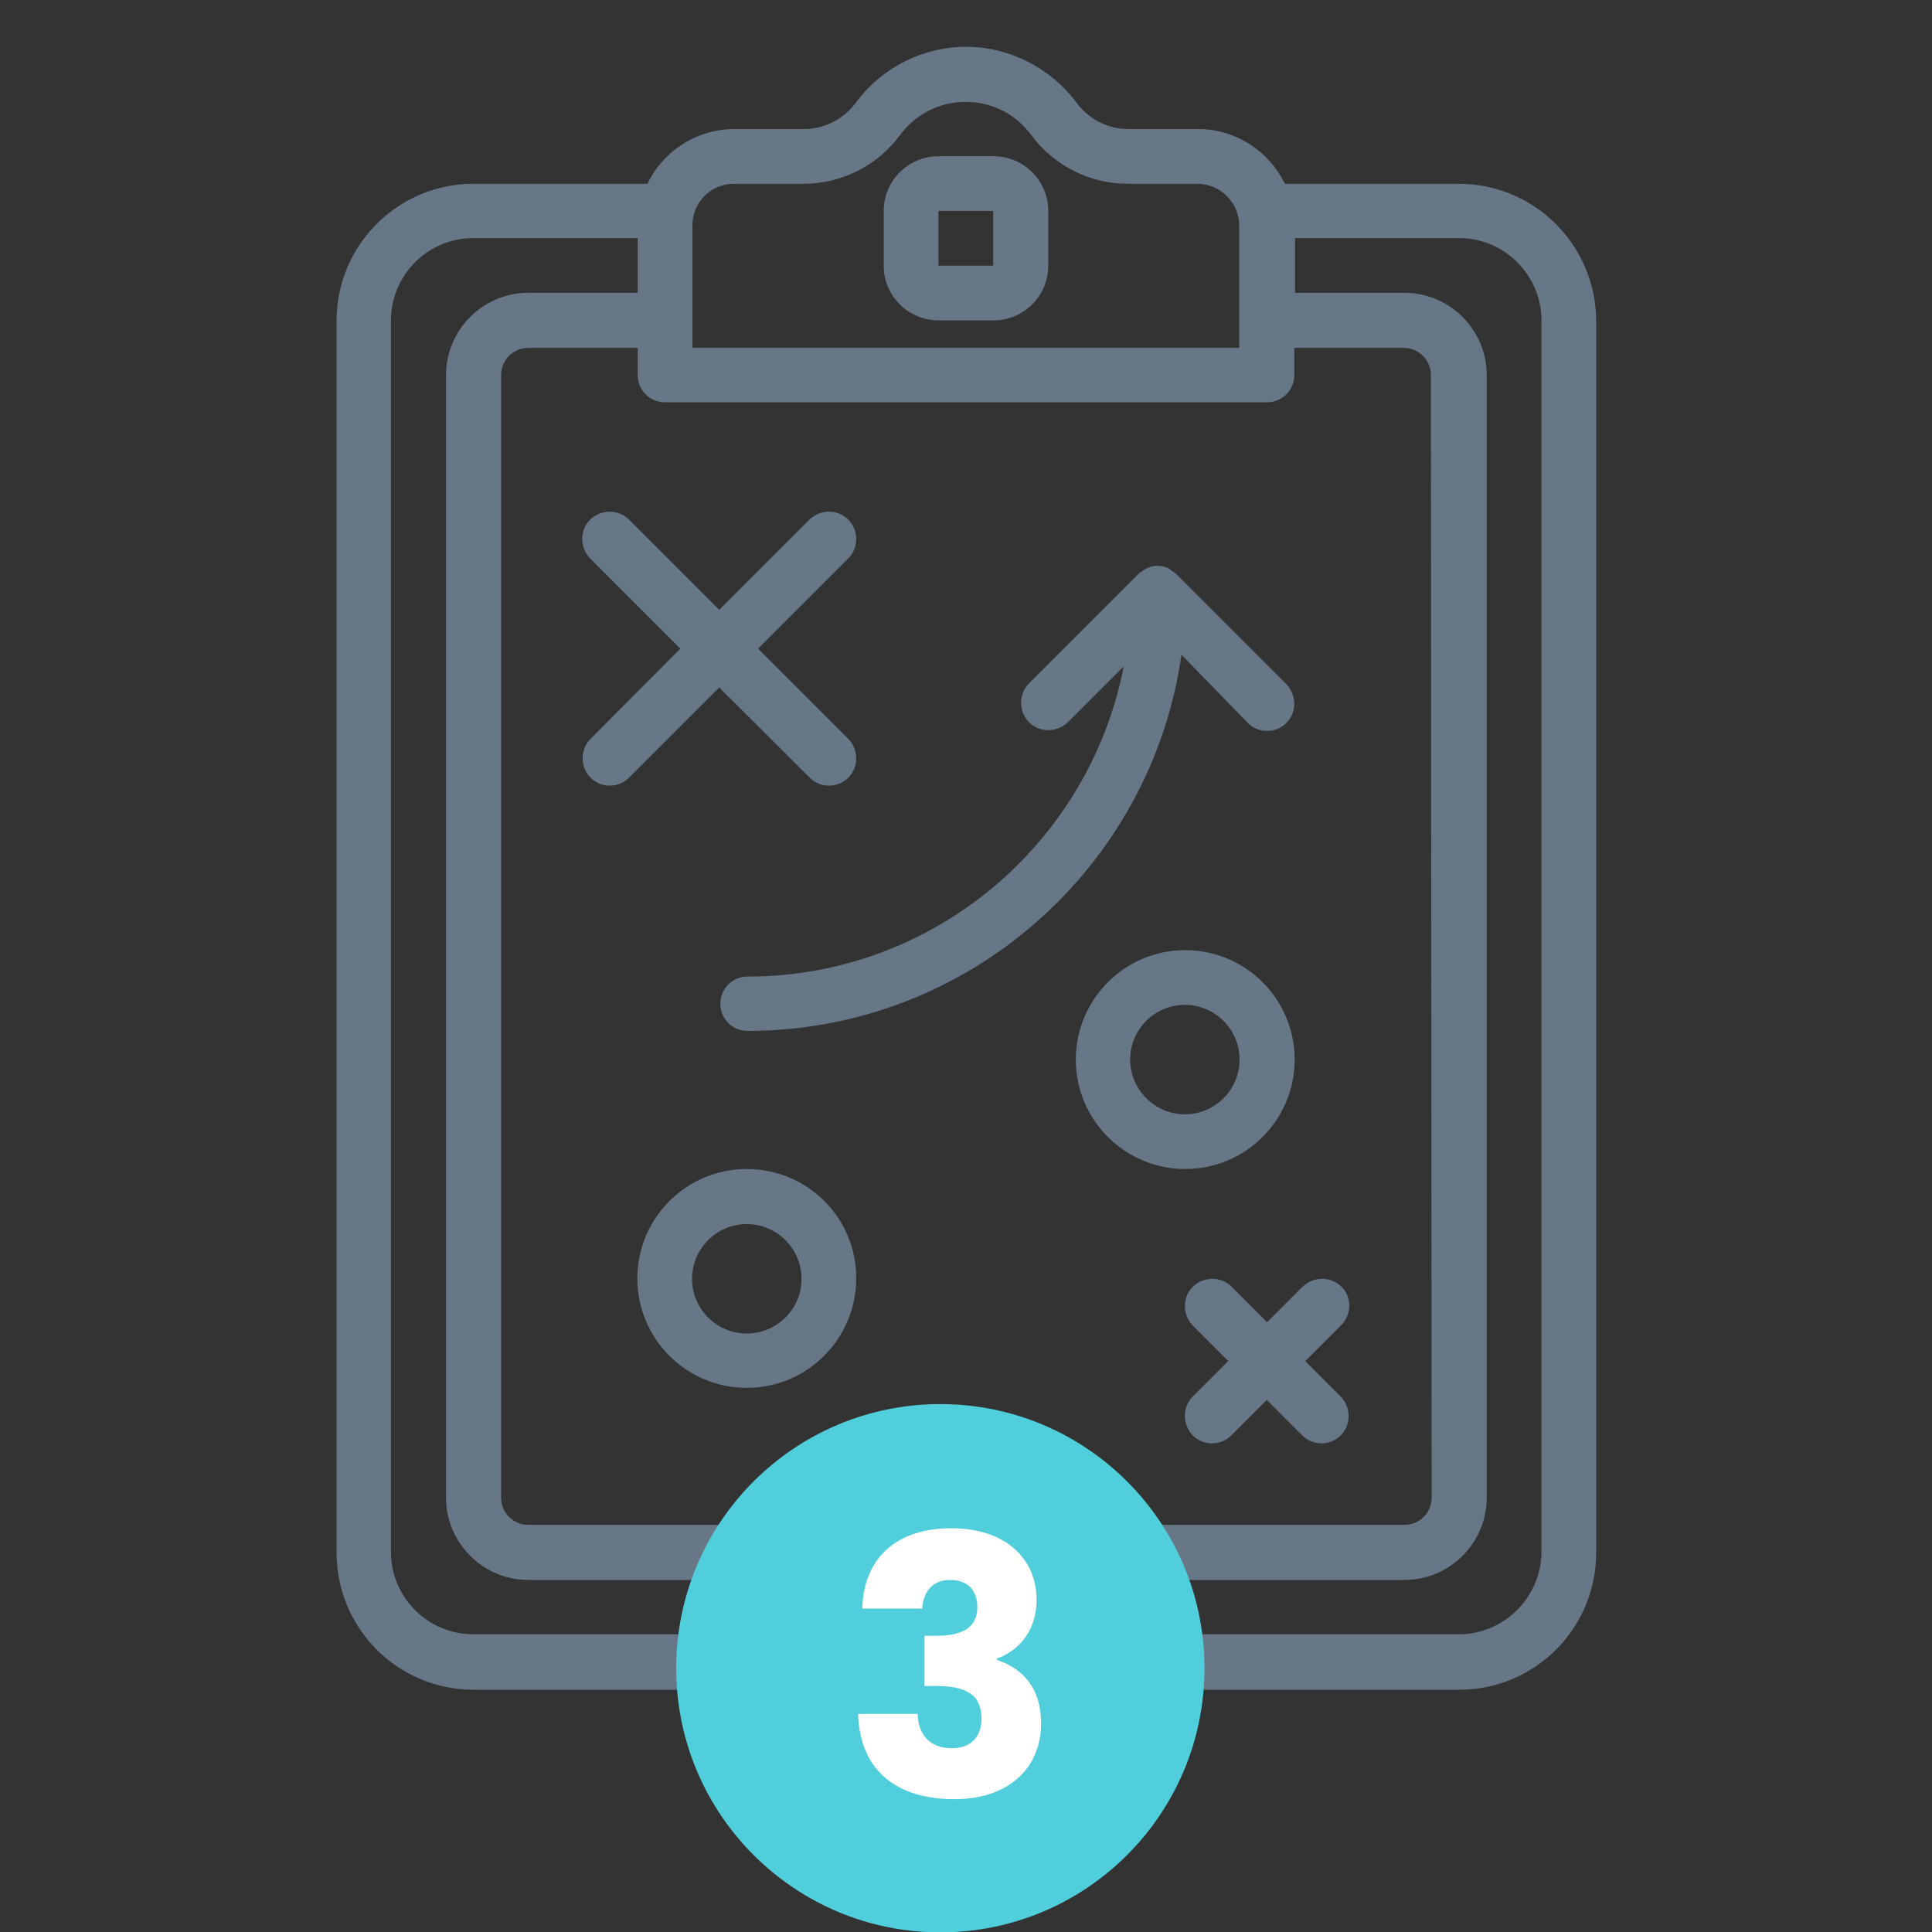
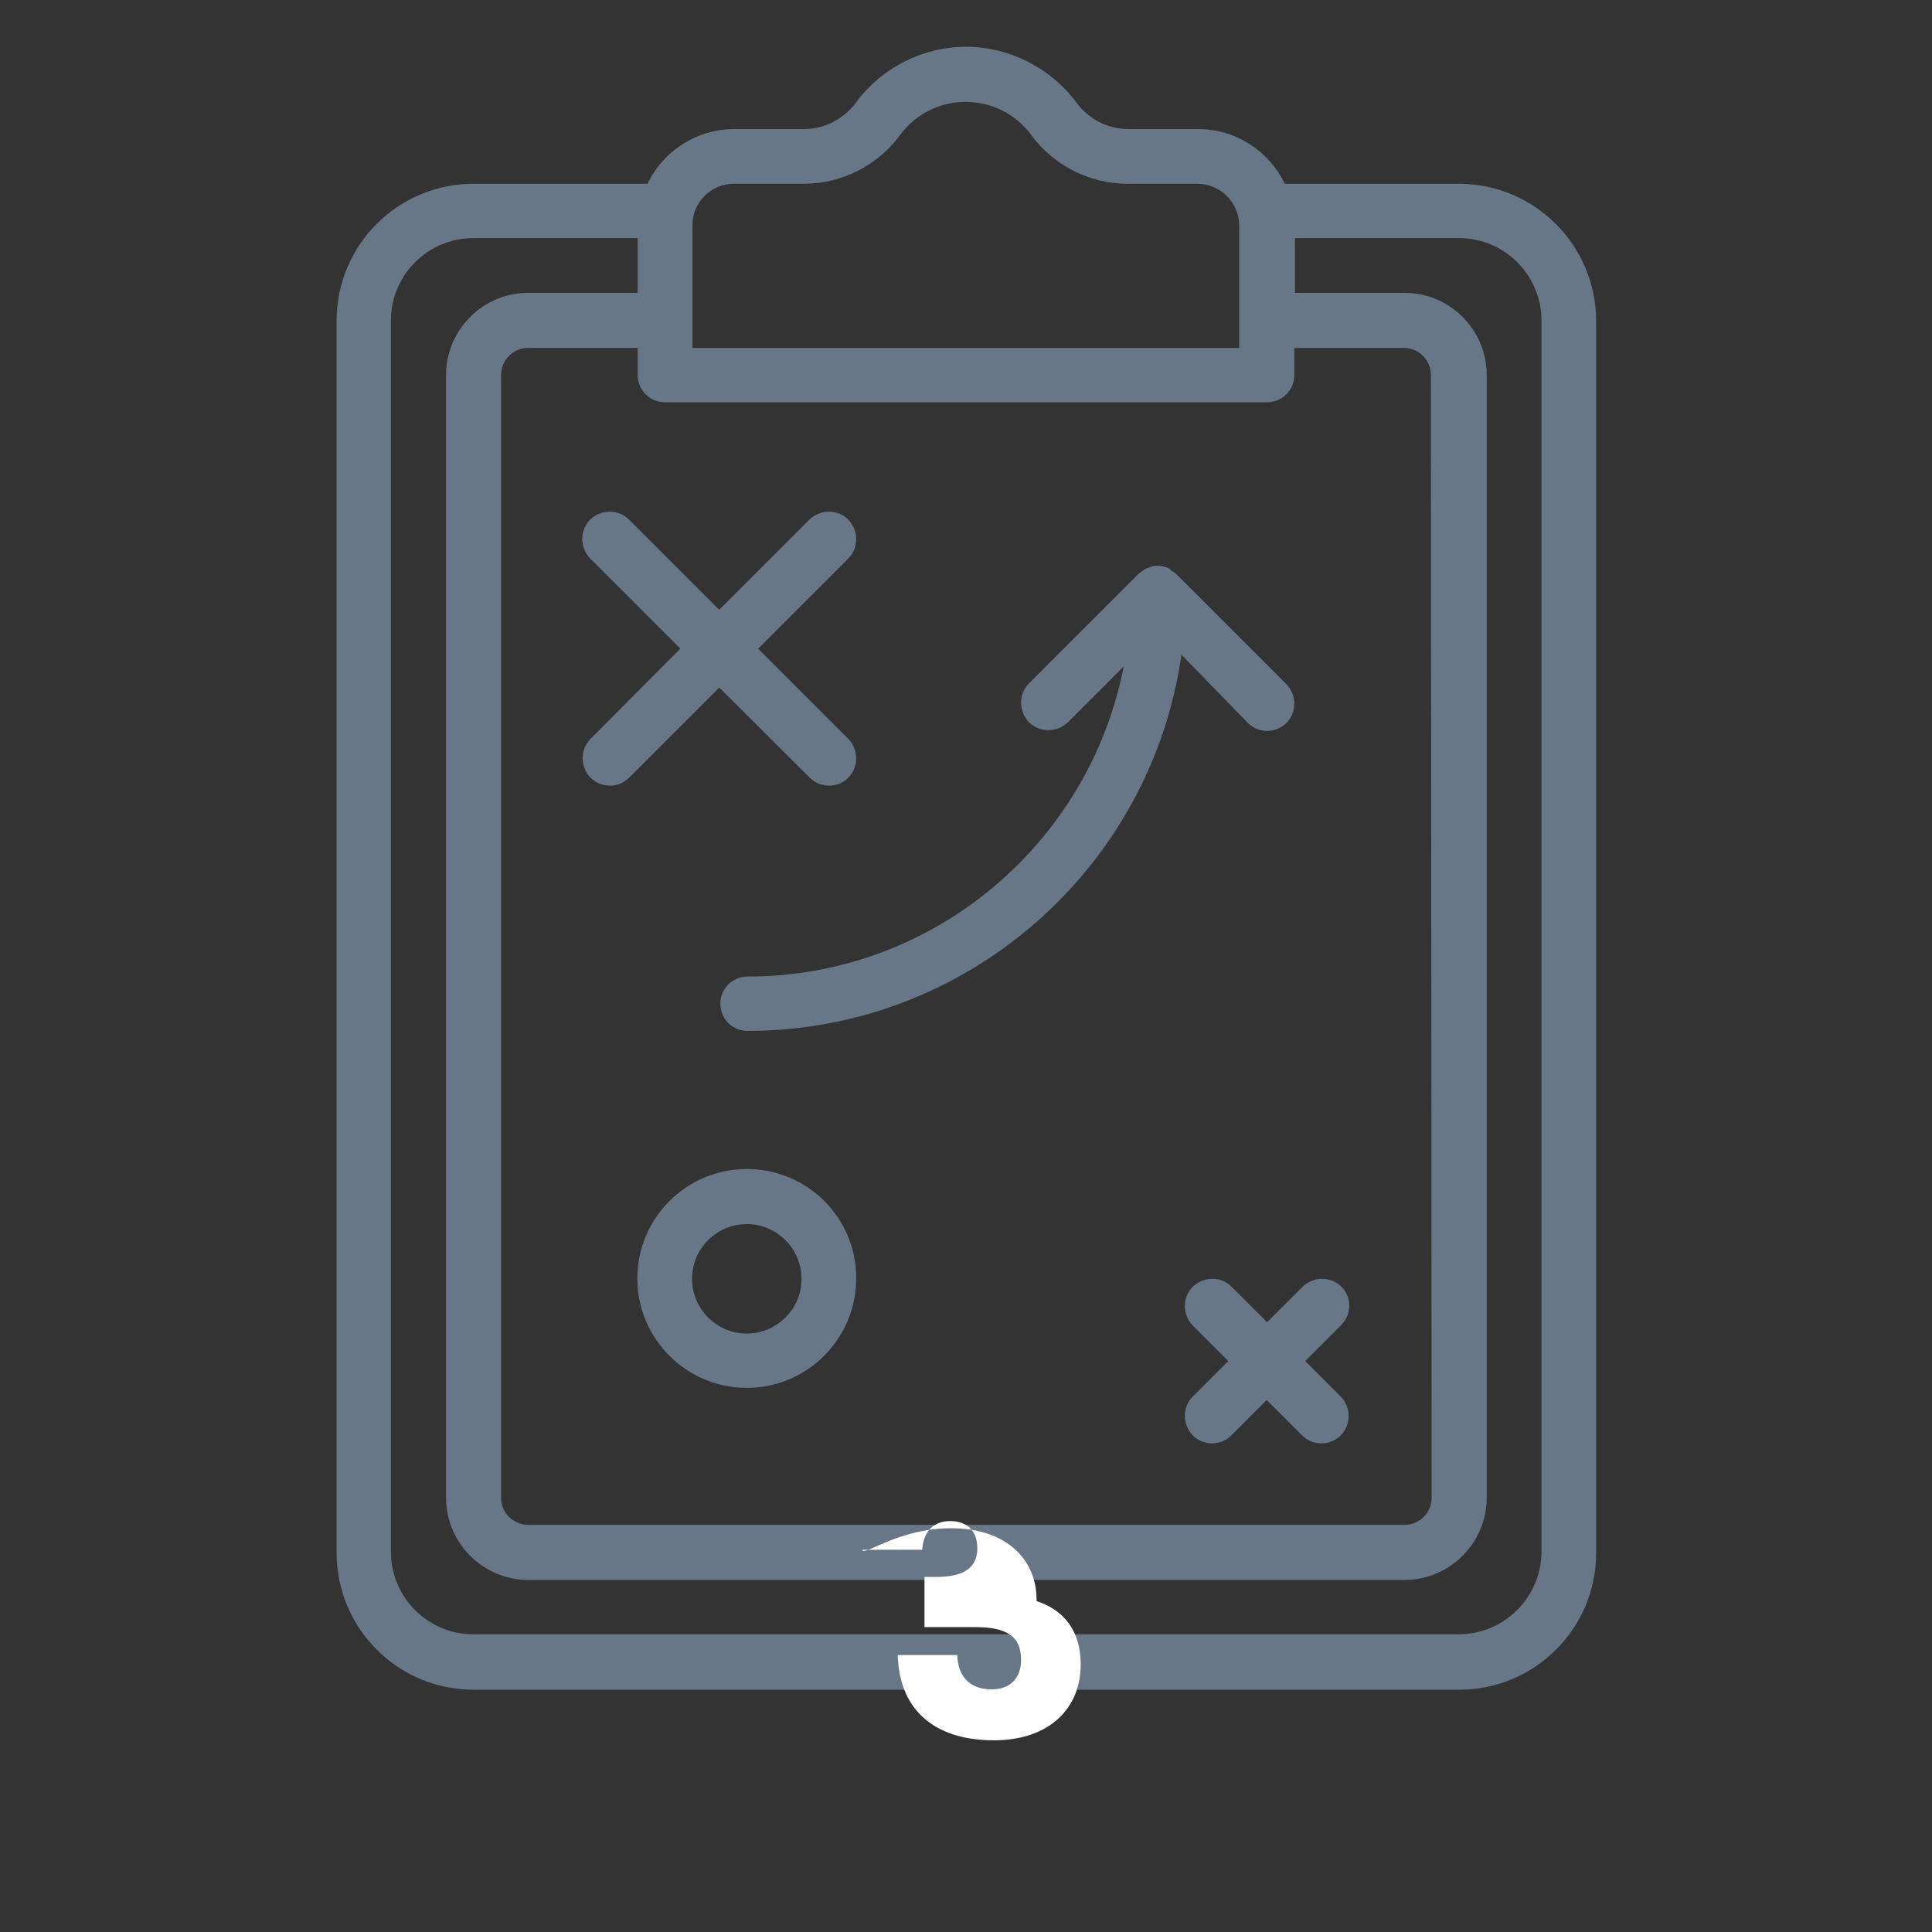
<svg xmlns="http://www.w3.org/2000/svg" version="1.1" id="Capa_1" x="0px" y="0px" viewBox="0 0 512 512" style="enable-background:new 0 0 512 512;" xml:space="preserve">
  <rect x="0" y="0" width="512" height="512" fill="#333333" stroke="none" />
  <style type="text/css">
	.st0{fill:#677787;}
	.st1{fill:#51CEDC;}
	.st2{fill:#FFFFFF;}
</style>
  <g>
    <path class="st0" d="M214.6,206.1c1.4,1.4,3.2,2.1,5.1,2.1c1.9,0,3.7-0.7,5.1-2.1c2.8-2.8,2.8-7.4,0-10.3l-23.9-23.9l23.9-23.9   c2.8-2.8,2.8-7.4,0-10.3c-2.8-2.8-7.4-2.8-10.3,0l-23.9,23.9l-23.9-23.9c-2.8-2.8-7.4-2.8-10.3,0c-2.8,2.8-2.8,7.4,0,10.3   l23.9,23.9l-23.8,23.9c-2.8,2.8-2.8,7.4,0,10.3c1.4,1.4,3.2,2.1,5.1,2.1s3.7-0.7,5.1-2.1l23.9-23.9L214.6,206.1z" />
    <path class="st0" d="M355.5,341c-2.8-2.8-7.4-2.8-10.3,0l-9.4,9.4l-9.4-9.4c-2.8-2.8-7.4-2.8-10.3,0c-2.8,2.8-2.8,7.4,0,10.3   l9.4,9.4l-9.4,9.4c-2.8,2.8-2.8,7.4,0,10.3c1.4,1.4,3.2,2.1,5.1,2.1s3.7-0.7,5.1-2.1l9.4-9.4l9.4,9.4c1.4,1.4,3.2,2.1,5.1,2.1   s3.7-0.7,5.1-2.1c2.8-2.8,2.8-7.4,0-10.3l-9.4-9.4l9.4-9.4C358.3,348.4,358.3,343.8,355.5,341z" />
    <path class="st0" d="M197.9,309.8c-16,0-29,13-29,29s13,29,29,29s29-13,29-29C227,322.8,214,309.8,197.9,309.8z M197.9,353.4   c-8,0-14.5-6.5-14.5-14.5c0-8,6.5-14.5,14.5-14.5s14.5,6.5,14.5,14.5C212.5,346.8,205.9,353.4,197.9,353.4z" />
-     <path class="st0" d="M343.1,280.8c0-16-13-29-29-29s-29,13-29,29c0,16,13,29,29,29C330.1,309.8,343.1,296.8,343.1,280.8z    M299.5,280.8c0-8,6.5-14.5,14.5-14.5c8,0,14.5,6.5,14.5,14.5c0,8-6.5,14.5-14.5,14.5C306.1,295.3,299.5,288.8,299.5,280.8z" />
    <path class="st0" d="M330.7,191.6c1.4,1.4,3.2,2.1,5.1,2.1s3.7-0.7,5.1-2.1c2.8-2.8,2.8-7.4,0-10.3l-29-29   c-0.2-0.2-0.3-0.3-0.6-0.5c0,0-0.1,0-0.1-0.1c-0.2-0.2-0.3-0.3-0.5-0.3c-0.1-0.1-0.2-0.1-0.3-0.2c-0.1-0.1-0.3-0.2-0.3-0.3   c-0.1-0.1-0.2-0.1-0.3-0.2c-0.1-0.1-0.3-0.1-0.3-0.2c-0.1-0.1-0.3-0.1-0.3-0.1s-0.2-0.1-0.3-0.1s-0.3-0.1-0.4-0.1   c-0.1,0-0.2-0.1-0.3-0.1c-0.2,0-0.3-0.1-0.6-0.1c-0.1,0-0.1,0-0.2,0c-0.5-0.1-0.9-0.1-1.4,0c-0.1,0-0.1,0-0.2,0   c-0.2,0-0.3,0.1-0.5,0.1c-0.1,0-0.2,0.1-0.3,0.1c-0.1,0-0.3,0.1-0.3,0.1s-0.3,0.1-0.3,0.1s-0.2,0.1-0.3,0.1   c-0.1,0.1-0.3,0.1-0.3,0.2c-0.1,0-0.2,0.1-0.3,0.1c-0.2,0.1-0.3,0.2-0.4,0.3c-0.1,0-0.1,0.1-0.2,0.1c-0.4,0.3-0.9,0.6-1.2,0.9   l-29,29c-2.8,2.8-2.8,7.4,0,10.3c2.8,2.8,7.4,2.8,10.3,0l14.8-14.8c-9.1,46.8-50.3,82.2-99.7,82.2c-4,0-7.2,3.2-7.2,7.2   s3.2,7.2,7.2,7.2c58.5,0,107-43.4,115-99.7L330.7,191.6z" />
    <path class="st0" d="M386.6,48.7h-46.1c-4.2-8.6-12.9-14.5-23-14.5H299c-5.4,0-10.5-2.6-13.8-7.1c-6.9-9.2-17.8-14.7-29.2-14.7   s-22.3,5.5-29.1,14.7c-3.2,4.4-8.4,7.1-13.8,7.1h-18.5c-10.1,0-19,6-23,14.5h-46.1c-20,0-36.3,16.2-36.3,36.3v326.5   c0,20,16.2,36.3,36.3,36.3h261.2c20,0,36.3-16.2,36.3-36.3V85C422.9,64.9,406.6,48.7,386.6,48.7z M379.4,396.9c0,4-3.2,7.2-7.2,7.2   H140c-4,0-7.2-3.2-7.2-7.2V99.4c0-4,3.2-7.2,7.2-7.2h29v7.2c0,4,3.2,7.2,7.2,7.2h159.6c4,0,7.2-3.2,7.2-7.2v-7.2h29   c4,0,7.2,3.2,7.2,7.2L379.4,396.9L379.4,396.9z M194.5,48.7h18.5c10,0,19.6-4.8,25.5-12.9c4.2-5.6,10.5-8.8,17.4-8.8   c6.9,0,13.3,3.2,17.4,8.8c6,8.1,15.5,12.9,25.5,12.9h18.5c6.1,0,11.1,5,11.1,11.1V85l0,0v7.2H183.5V85V59.7   C183.5,53.6,188.4,48.7,194.5,48.7z M386.6,433.1H125.4c-12,0-21.8-9.8-21.8-21.8V84.9c0-12,9.8-21.8,21.8-21.8H169v14.5h-29   c-12,0-21.8,9.8-21.8,21.8v297.5c0,12,9.8,21.8,21.8,21.8h232.2c12,0,21.8-9.8,21.8-21.8V99.4c0-12-9.8-21.8-21.8-21.8h-29V63.1   h43.5c12,0,21.8,9.8,21.8,21.8v326.5l0,0C408.4,423.3,398.6,433.1,386.6,433.1z" />
-     <path class="st0" d="M248.7,84.9h14.6c8,0,14.5-6.5,14.5-14.5V55.9c0-8-6.5-14.5-14.5-14.5h-14.6c-8,0-14.5,6.5-14.5,14.5v14.6   C234.2,78.4,240.7,84.9,248.7,84.9z M263.2,55.9v14.5h-14.5V55.9H263.2z" />
  </g>
-   <circle class="st1" cx="249.2" cy="442.1" r="70" />
  <g>
-     <path class="st2" d="M252.1,405c14.7,0,22.6,8.4,22.6,18.9c0,9.2-5.7,14-10.5,15.6v0.4c7,2.3,11.7,7.6,11.7,16.8   c0,11.7-8.4,20.1-23,20.1c-14.5,0-25-6.9-25.5-22.6h15.8c0.1,5.4,3.1,9.1,9.1,9.1c5.1,0,7.8-3.2,7.8-7.8c0-6.2-3.7-8.7-12.2-8.7   H245v-13.3h3.1c5.5,0,10.9-1.3,10.9-7.6c0-4.7-2.8-7.2-7.2-7.2c-5.2,0-7.2,3.8-7.4,7.6h-15.9C228.9,412.6,237.9,405,252.1,405z" />
+     <path class="st2" d="M252.1,405c14.7,0,22.6,8.4,22.6,18.9v0.4c7,2.3,11.7,7.6,11.7,16.8   c0,11.7-8.4,20.1-23,20.1c-14.5,0-25-6.9-25.5-22.6h15.8c0.1,5.4,3.1,9.1,9.1,9.1c5.1,0,7.8-3.2,7.8-7.8c0-6.2-3.7-8.7-12.2-8.7   H245v-13.3h3.1c5.5,0,10.9-1.3,10.9-7.6c0-4.7-2.8-7.2-7.2-7.2c-5.2,0-7.2,3.8-7.4,7.6h-15.9C228.9,412.6,237.9,405,252.1,405z" />
  </g>
</svg>